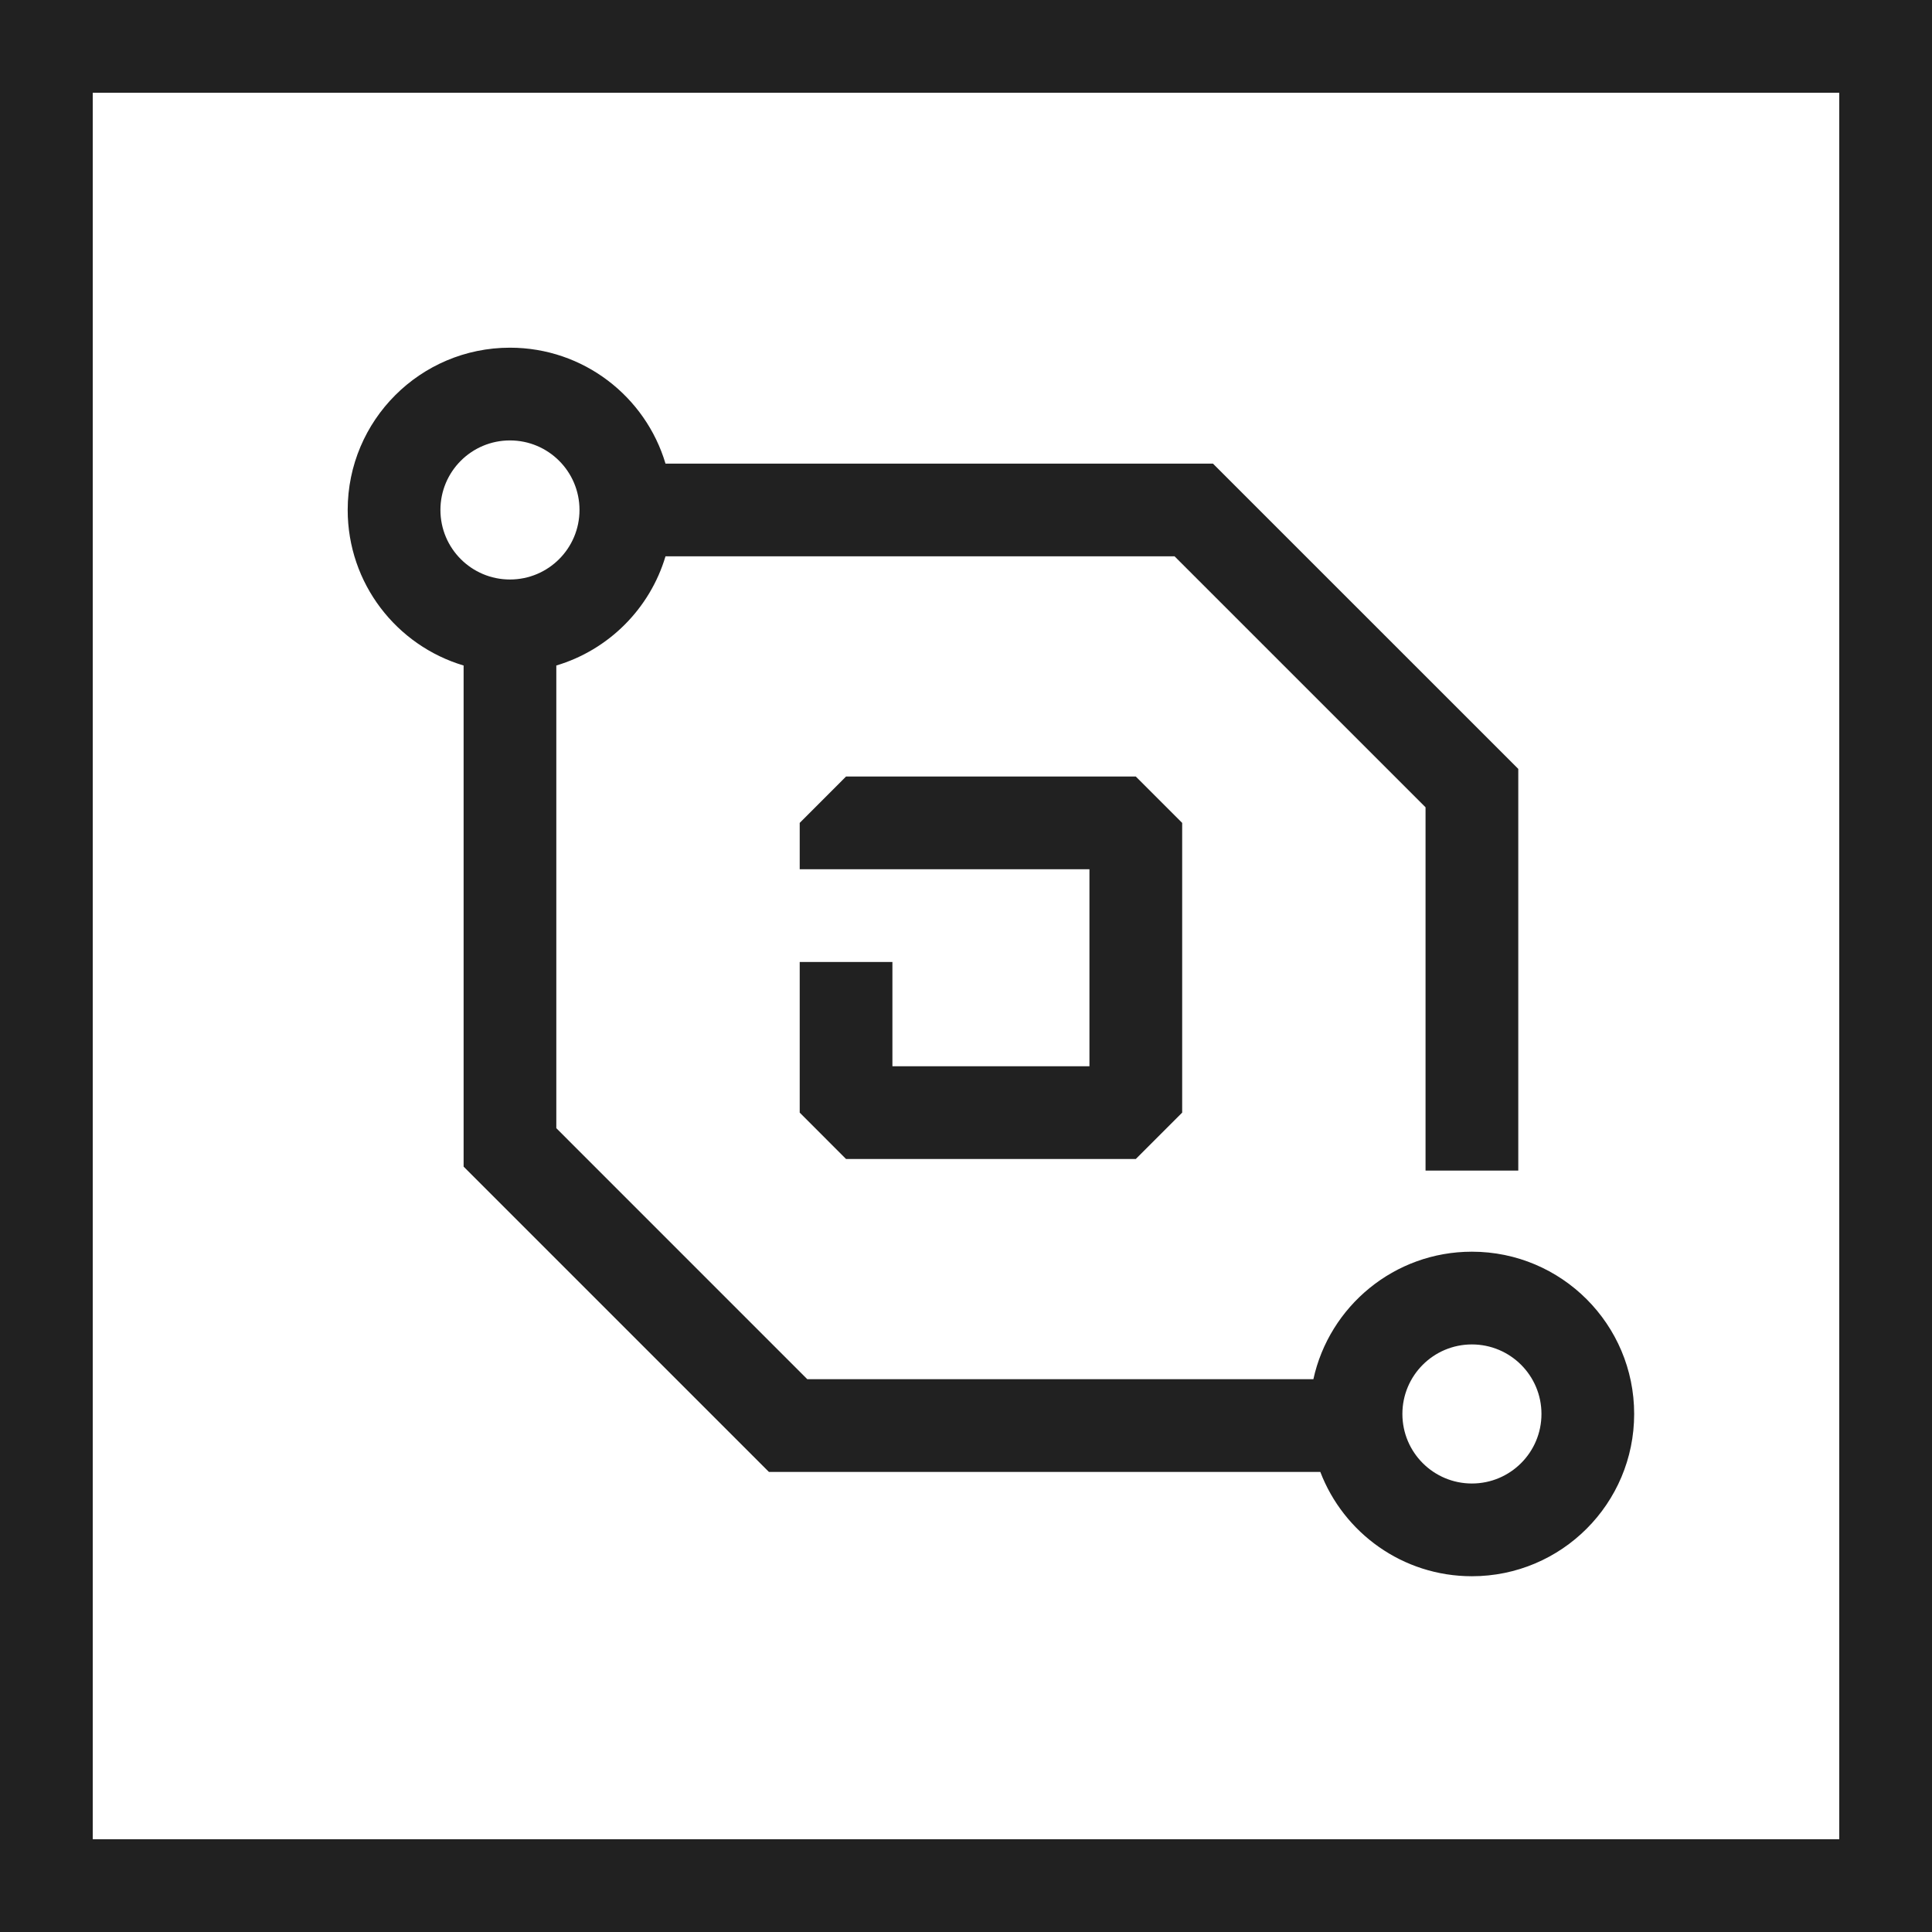
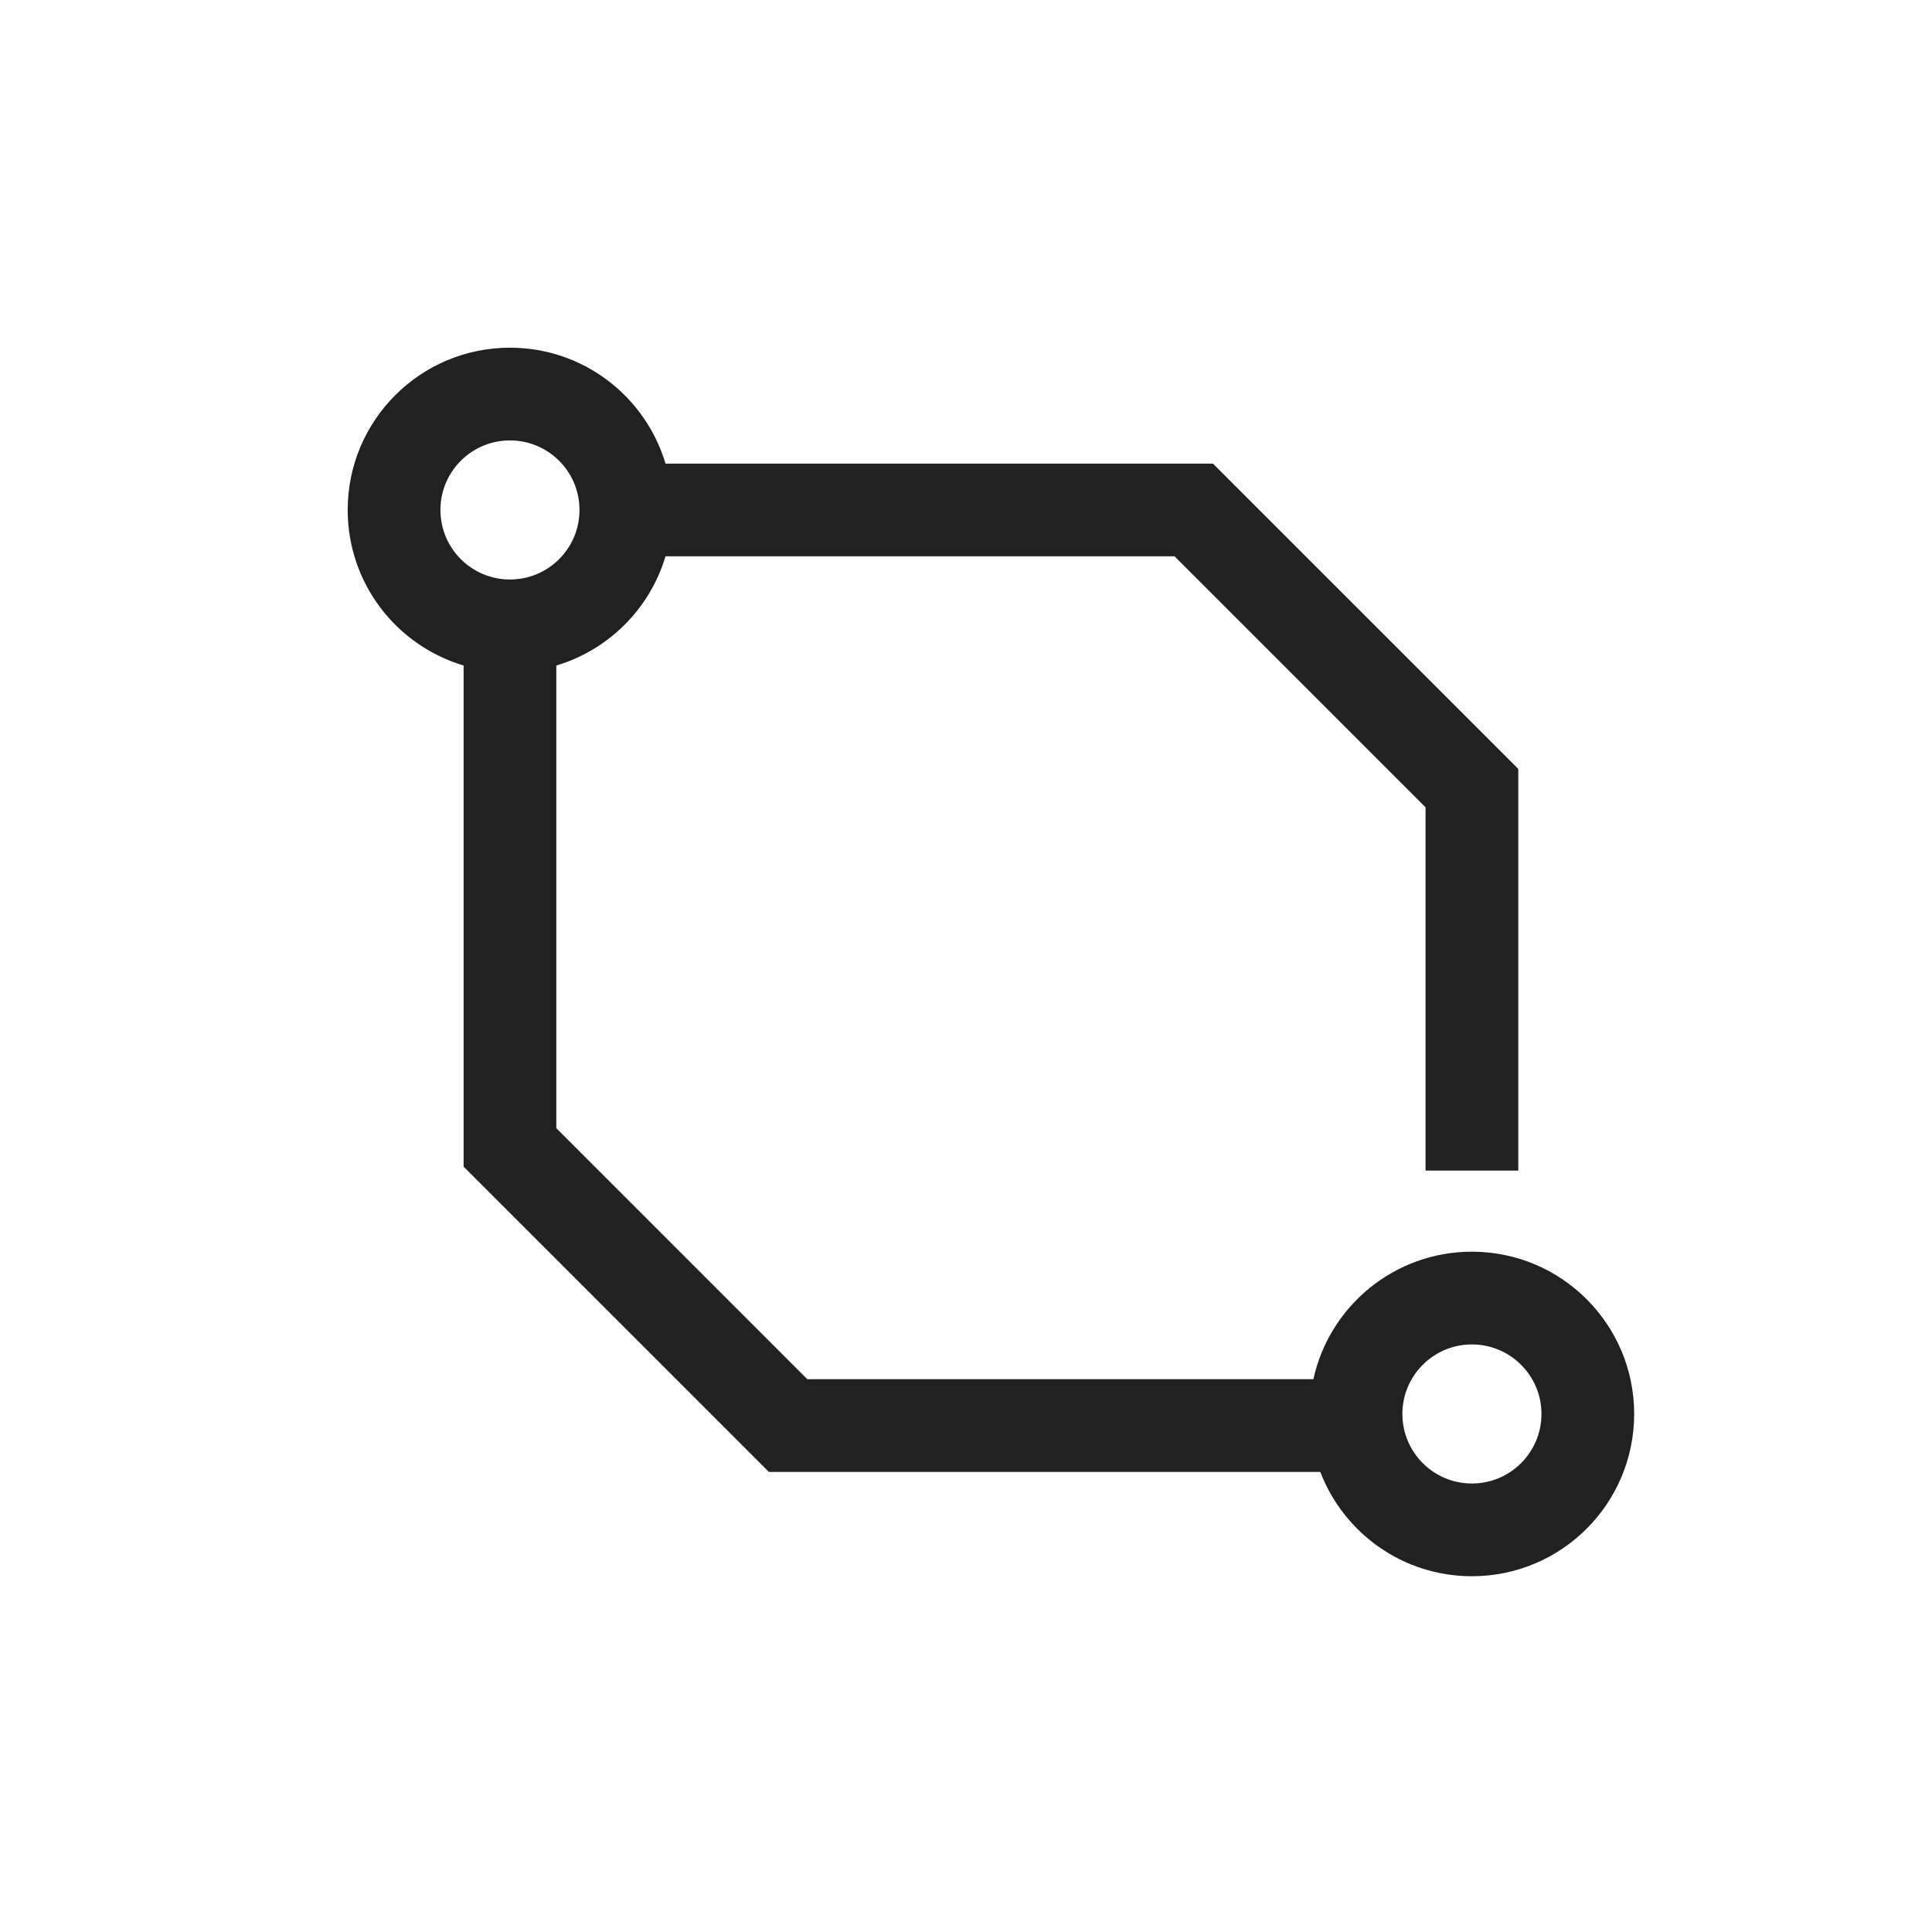
<svg xmlns="http://www.w3.org/2000/svg" width="56" height="56" viewBox="0 0 56 56" fill="none">
-   <path fill-rule="evenodd" clip-rule="evenodd" d="M0 0H56V56H0V0ZM2.688 2.688V53.312H53.312V2.688H2.688Z" fill="#212121" />
  <path fill-rule="evenodd" clip-rule="evenodd" d="M19.29 13.438C18.712 11.495 16.912 10.078 14.781 10.078C12.184 10.078 10.078 12.184 10.078 14.781C10.078 16.912 11.495 18.712 13.438 19.29V33.815L22.287 42.664H38.27C38.946 44.432 40.658 45.688 42.664 45.688C45.262 45.688 47.367 43.582 47.367 40.984C47.367 38.387 45.262 36.281 42.664 36.281C40.413 36.281 38.531 37.864 38.069 39.977H23.4L16.125 32.701V19.29C17.642 18.838 18.838 17.642 19.29 16.125H34.045L41.32 23.4V33.93H44.008V22.287L35.158 13.438H19.29ZM16.797 14.781C16.797 13.668 15.895 12.766 14.781 12.766C13.668 12.766 12.766 13.668 12.766 14.781C12.766 15.895 13.668 16.797 14.781 16.797C15.895 16.797 16.797 15.895 16.797 14.781ZM42.664 38.969C43.777 38.969 44.68 39.871 44.68 40.984C44.68 42.098 43.777 43 42.664 43C41.551 43 40.649 42.098 40.649 40.984C40.649 39.871 41.551 38.969 42.664 38.969Z" fill="#212121" />
-   <path d="M24.523 22.508L23.18 23.852V25.195H31.578V30.906H25.867V27.883H23.18V32.25L24.523 33.594H32.922L34.266 32.25V23.852L32.922 22.508H24.523Z" fill="#212121" />
</svg>